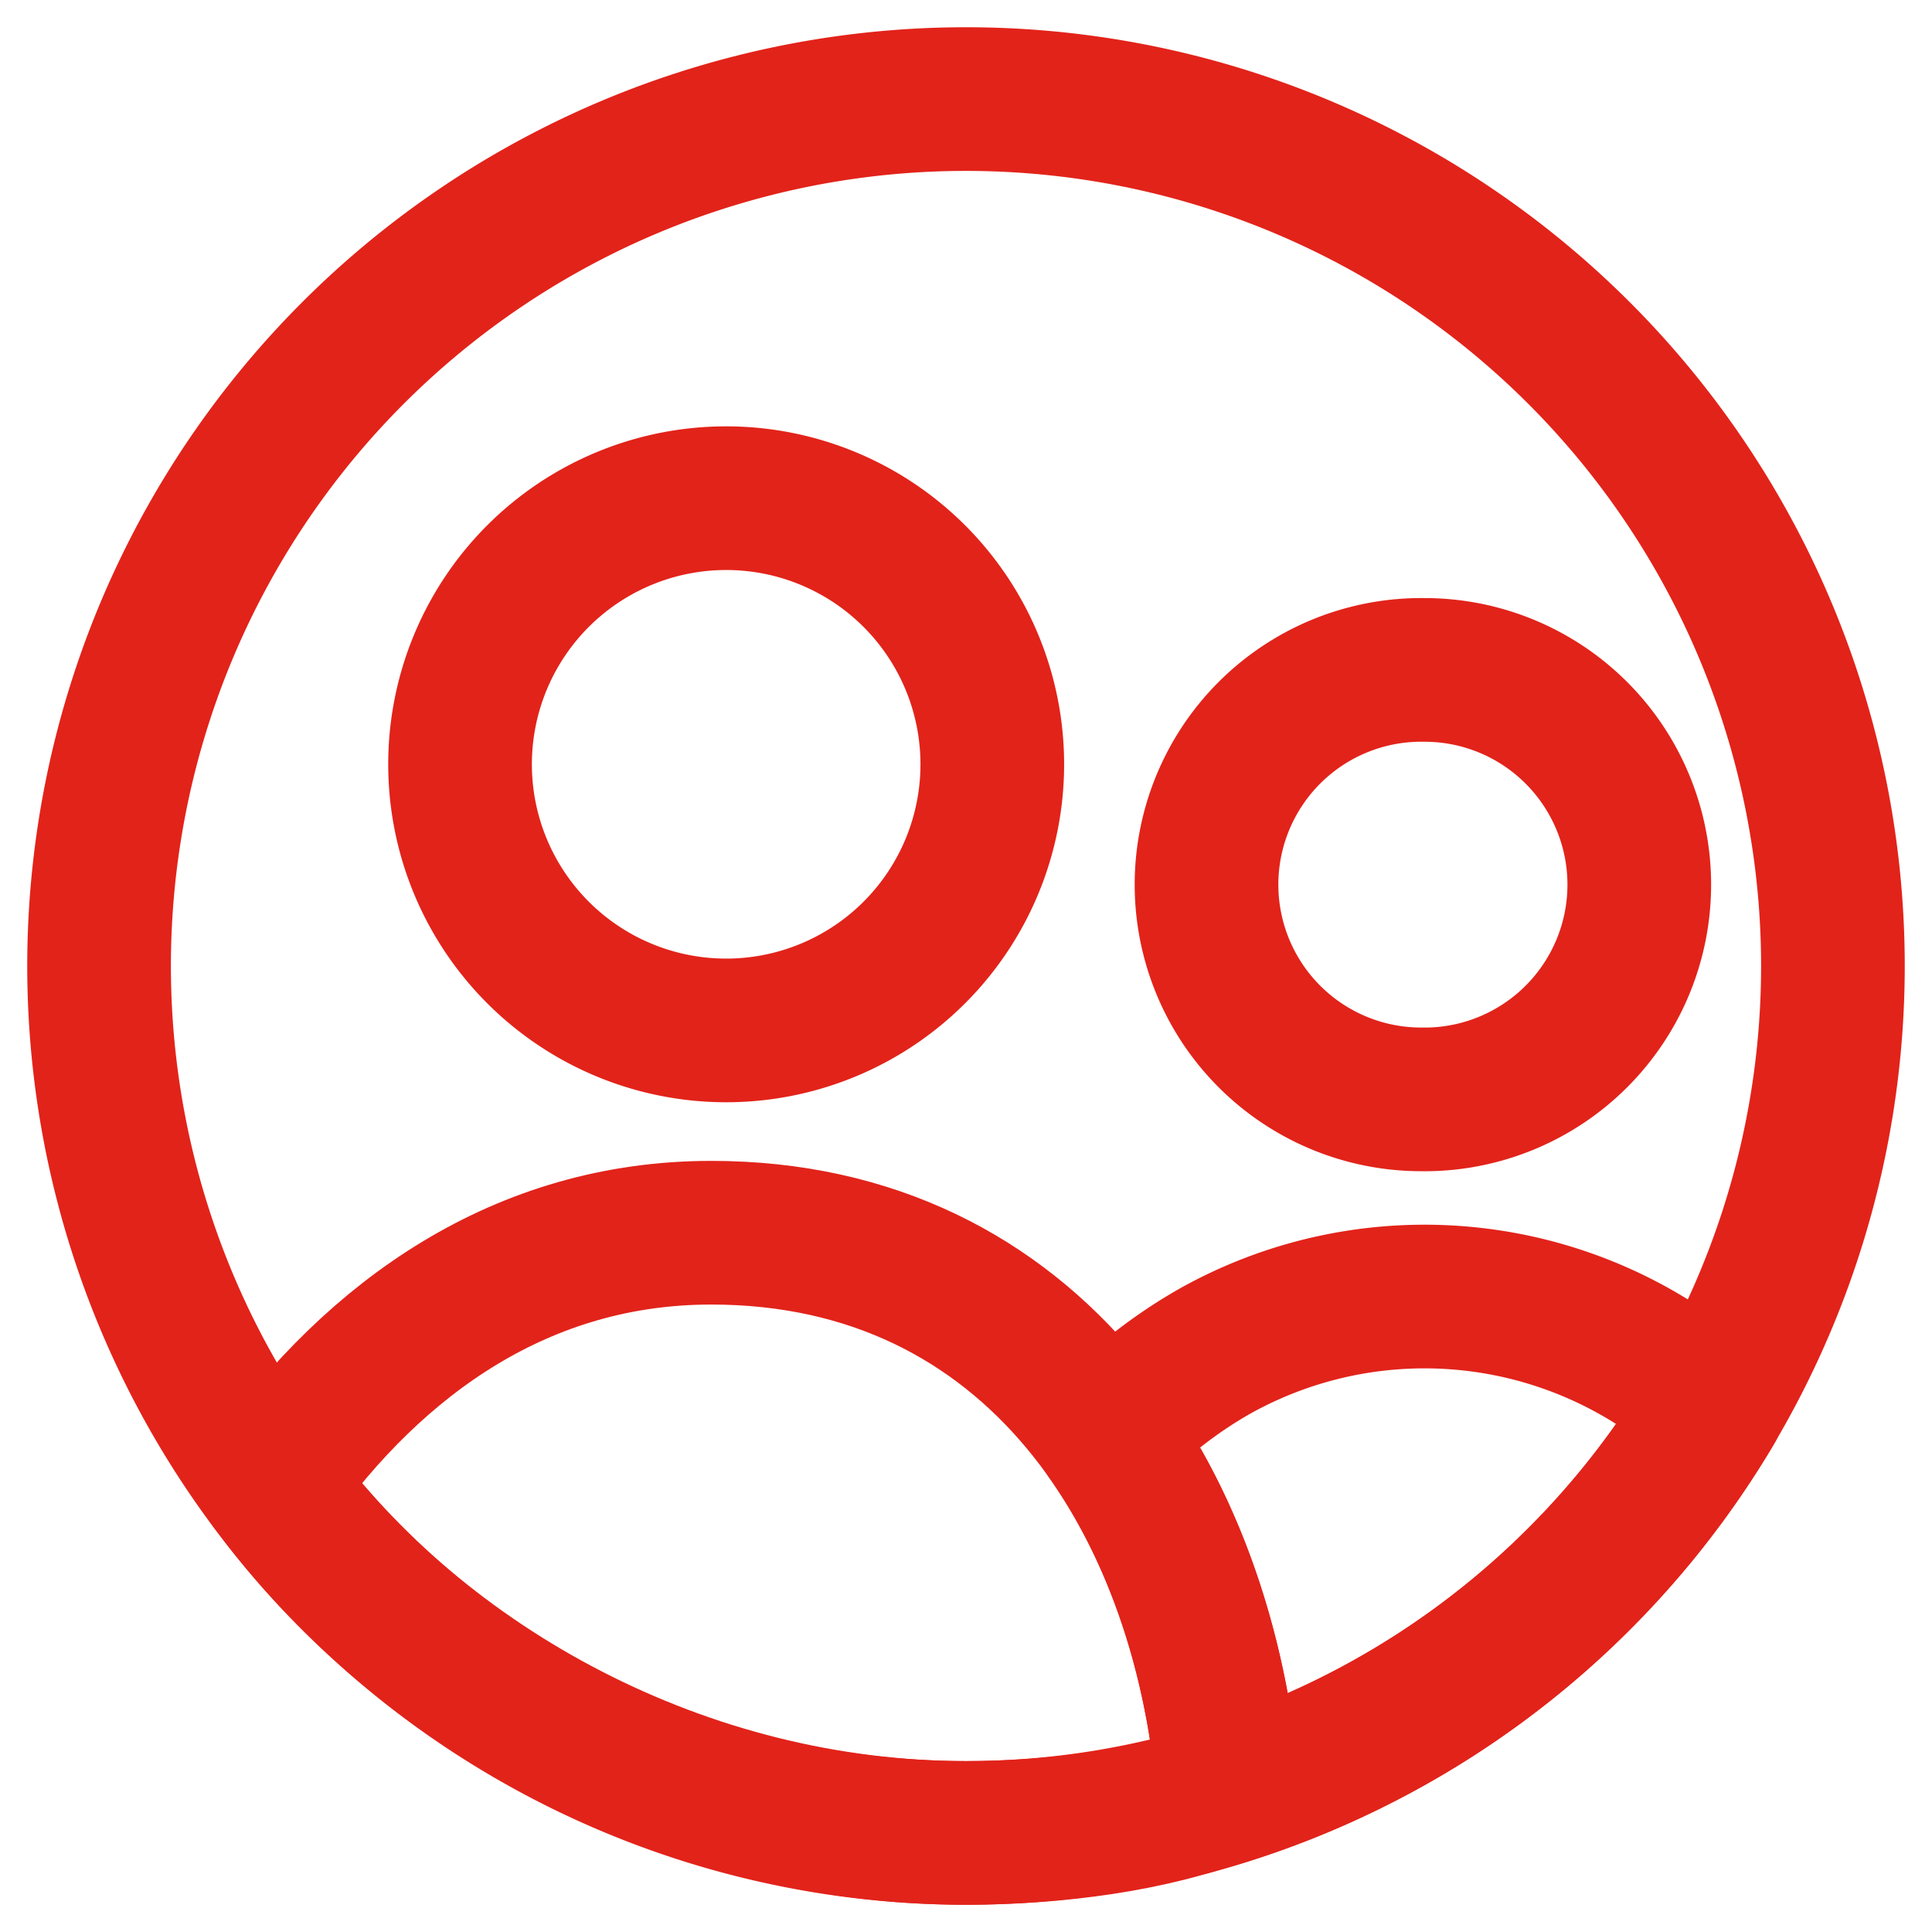
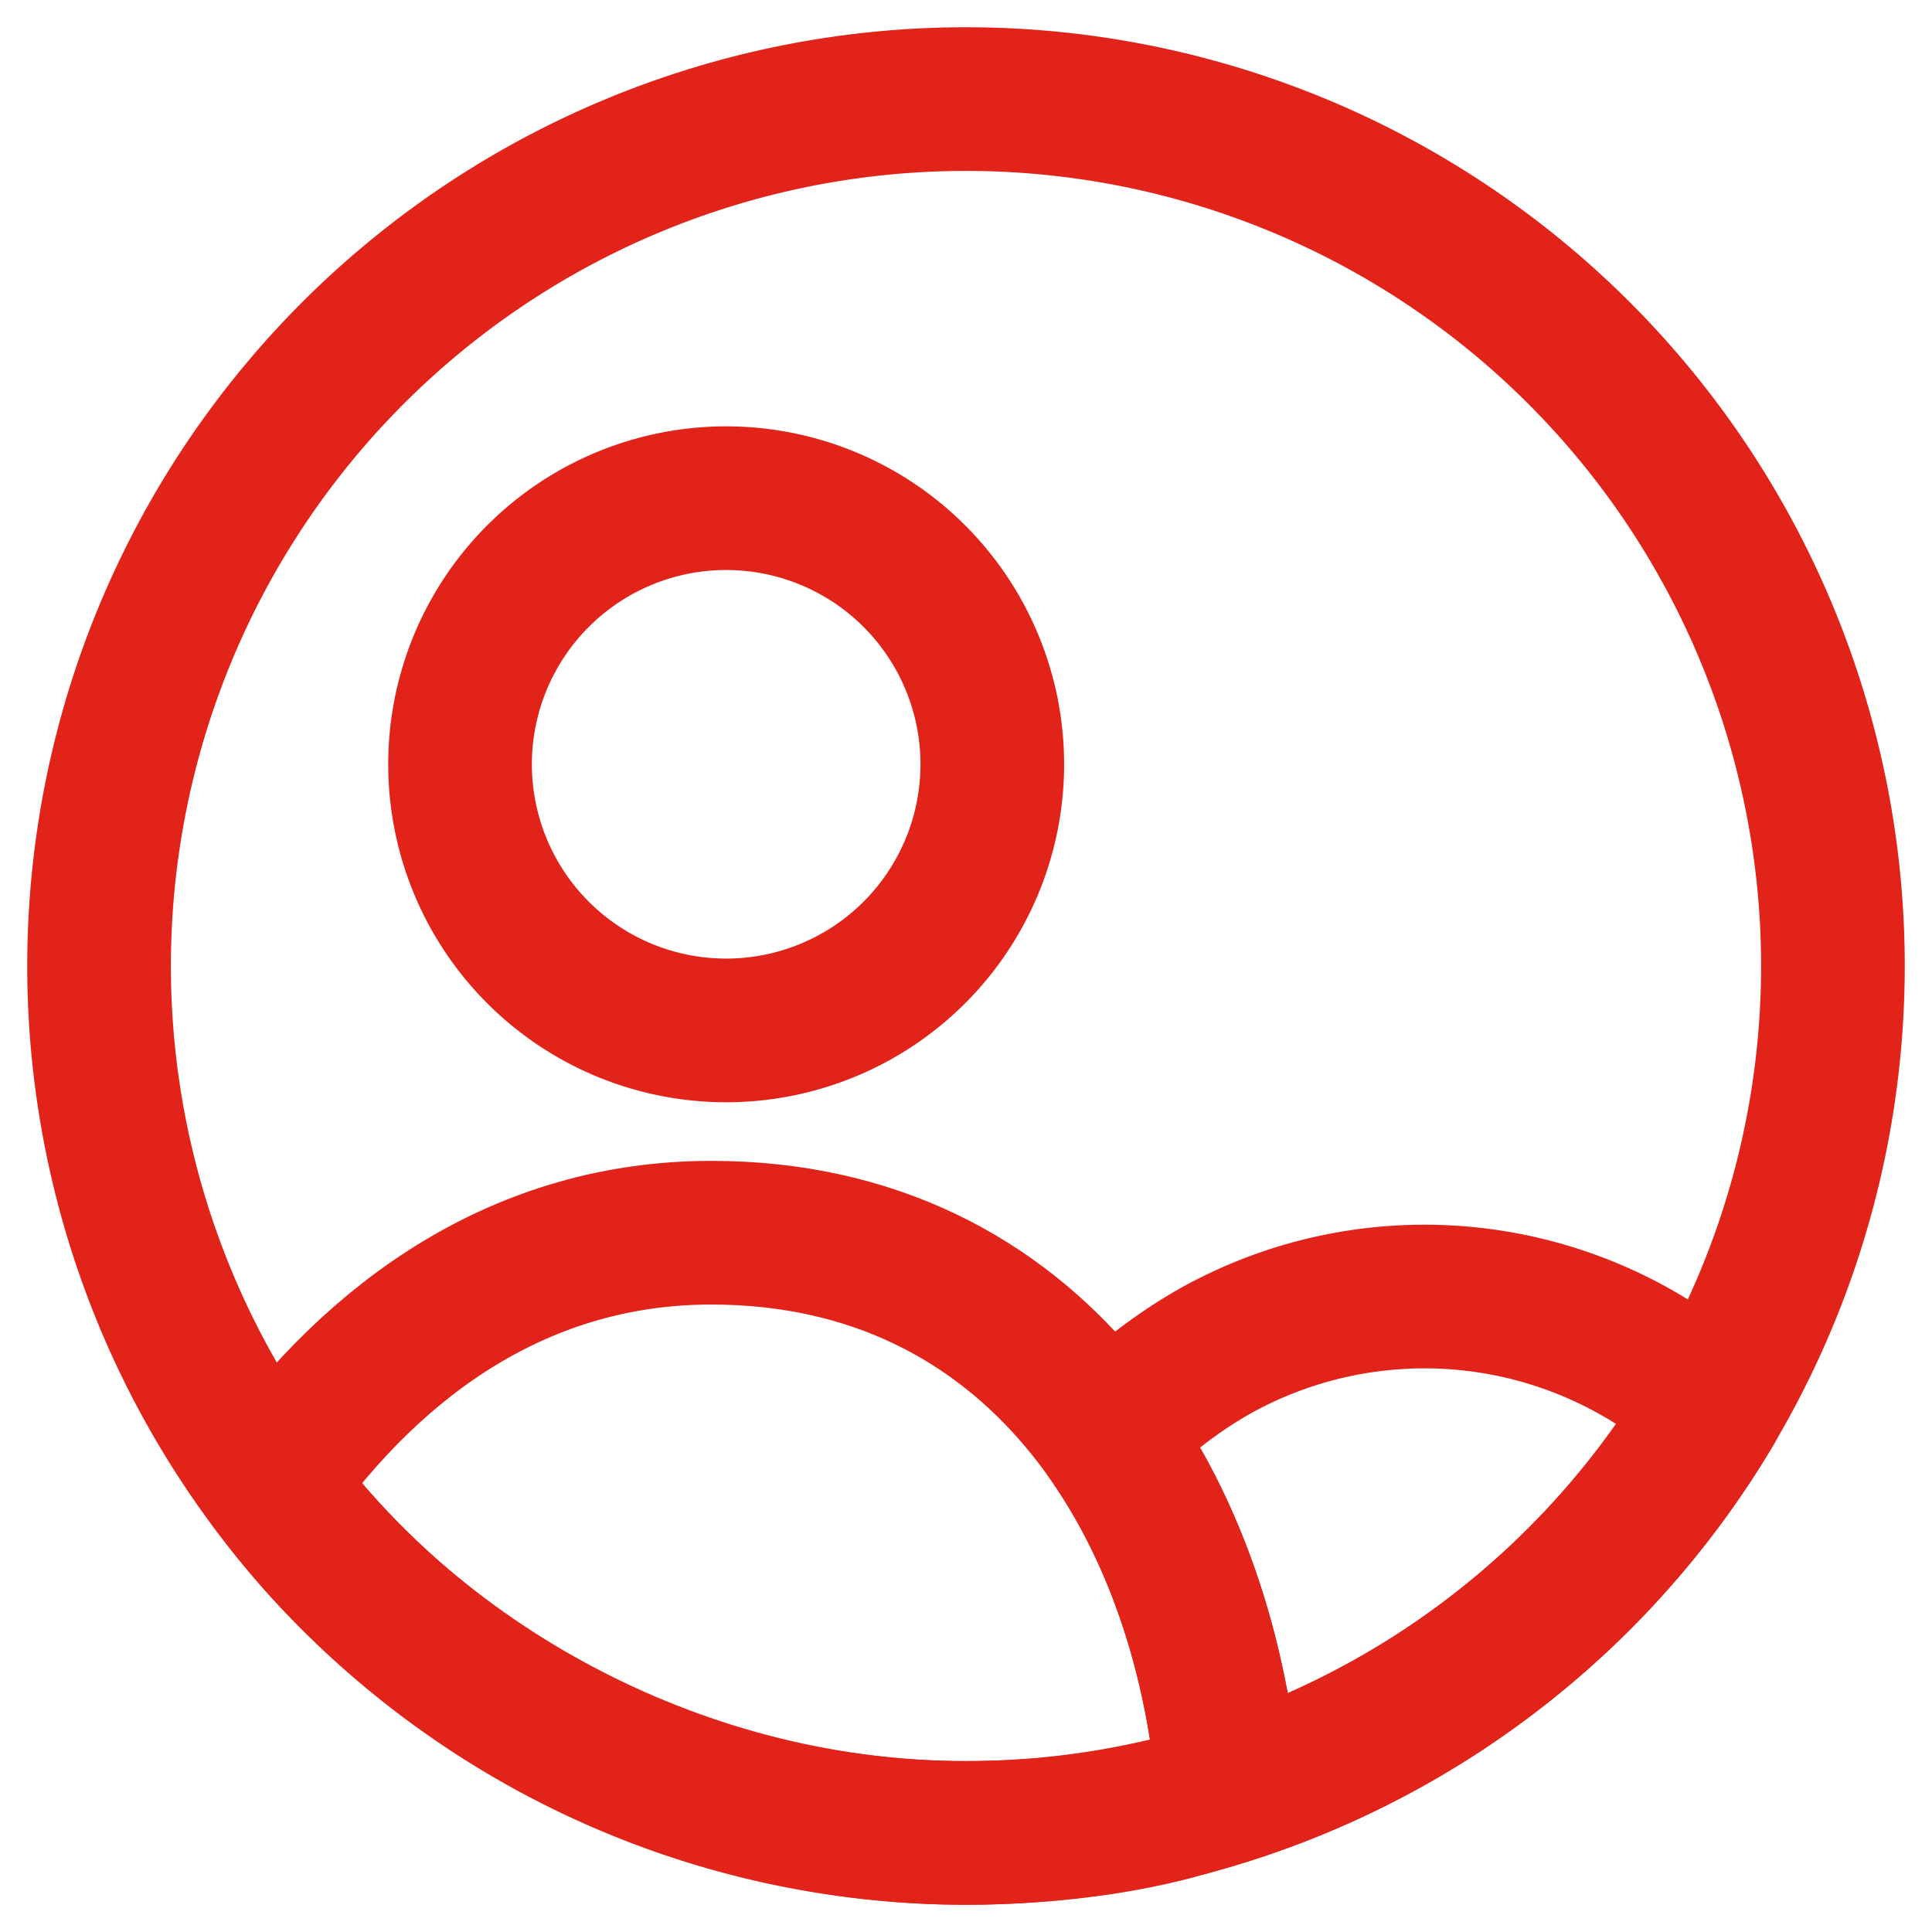
<svg xmlns="http://www.w3.org/2000/svg" width="39" height="39" fill="none">
  <g id="team" stroke="#E2231A" stroke-width="2.9" stroke-linecap="round" stroke-linejoin="round">
-     <path id="Vector_4" d="M28.756 22.192a4.335 4.335 0 110-8.669 4.335 4.335 0 010 8.67z" />
    <path id="Vector_5" d="M14.732 20.8a5.372 5.372 0 110-10.743 5.372 5.372 0 010 10.743z" />
    <path id="Vector_7" d="M24.795 36.141c-1.507.606-3.516.859-5.295.859-5.69 0-11.001-2.902-14.027-7.046 2.116-2.98 5.083-5.07 8.884-5.07 6.516 0 9.946 5.366 10.438 11.257z" />
    <path id="Vector_8" d="M19.5 37a17.5 17.5 0 110-35 17.5 17.5 0 010 35z" />
    <path id="Subtract_2" d="M24.015 36.413c.27-.08.534-.172.781-.27-.22-2.632-1.028-5.16-2.431-7.15l-.005-.027a9.468 9.468 0 012.15-1.683 8.67 8.67 0 0110.049 1.118l.002.016a17.538 17.538 0 01-10.546 7.996z" />
  </g>
</svg>